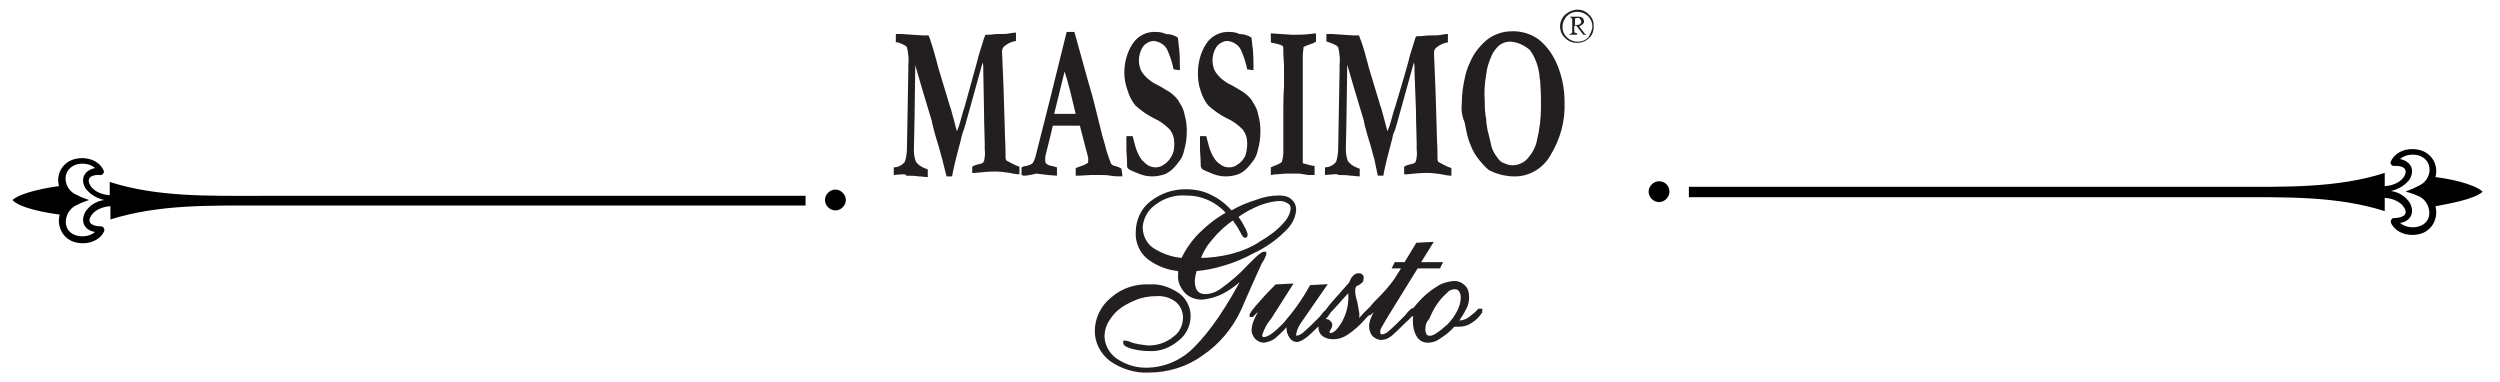
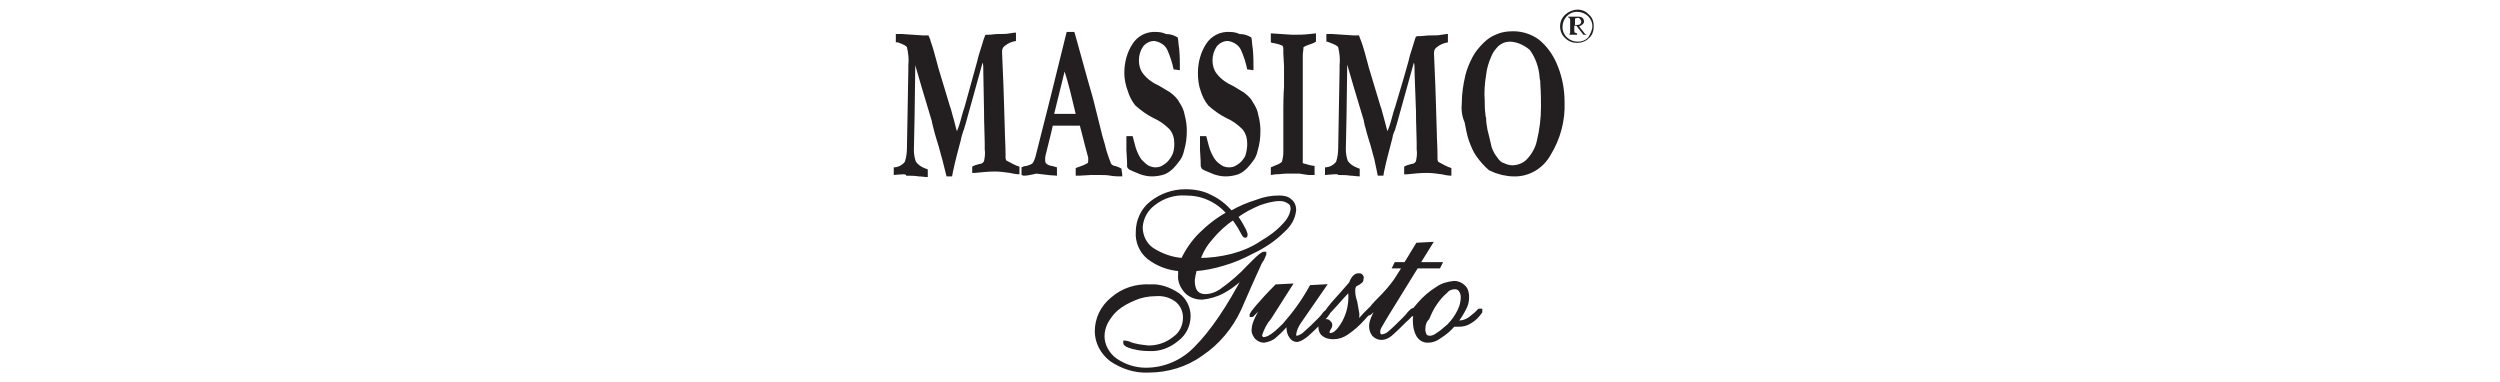
<svg xmlns="http://www.w3.org/2000/svg" version="1.1" id="Layer_1" x="0px" y="0px" viewBox="0 0 360 55" style="enable-background:new 0 0 360 55;" xml:space="preserve">
  <style type="text/css">
	.st0{fill-rule:evenodd;clip-rule:evenodd;fill:#231F20;}
	.st1{fill:#231F20;stroke:#231F20;stroke-width:0.5;stroke-miterlimit:10;}
	.st2{fill-rule:evenodd;clip-rule:evenodd;}
</style>
  <path class="st0" d="M217.4,6c-0.6,0-1.1,0.2-1.6,0.6c-0.4,0.4-0.8,0.9-1,1.4c-0.4,0.9-0.7,1.8-0.8,2.8c-0.2,1.2-0.3,2.5-0.2,3.7  c0,0.6,0,1.3,0.1,1.9c0,0.1,0,0.3,0.1,0.6c0,0.6,0.1,1.1,0.2,1.7c0.2,0.8,0.4,1.6,0.6,2.5c0.2,0.6,0.5,1.1,0.9,1.6  c0.2,0.3,0.5,0.6,0.9,0.7c0.4,0.2,0.8,0.3,1.2,0.3c0.7,0,1.5-0.3,2-0.8c0.7-0.7,1.3-1.7,1.5-2.7c0.4-1.6,0.6-3.3,0.6-4.9  c0-0.8,0-2-0.1-3.4v-0.3c0-0.1-0.1-0.3-0.1-0.6c-0.1-1.4-0.6-2.8-1.4-3.9C219.5,6.5,218.4,6,217.4,6z M210.5,14.8  c0-1.3,0.2-2.6,0.5-3.9c0.2-0.9,0.6-1.8,1-2.6c0.4-0.8,1-1.5,1.6-2.1c0.6-0.6,1.2-1,2-1.3c0.7-0.3,1.5-0.4,2.3-0.4  c1.3,0,2.6,0.4,3.7,1.2c1.1,0.9,1.9,2,2.5,3.3c0.8,1.8,1.2,3.7,1.2,5.7c0.1,2.7-0.6,5.3-2,7.6c-1.1,2-3.2,3.2-5.4,3.1  c-0.5,0-1.1-0.1-1.6-0.2c-0.3-0.1-0.7-0.2-1-0.3l-0.9-0.4c-0.7-0.6-1.3-1.3-1.8-2c-0.5-0.7-0.8-1.5-1.1-2.3  c-0.3-0.9-0.4-1.7-0.6-2.6C210.5,16.7,210.4,15.7,210.5,14.8z M190.8,25.2v-1.1c0.6,0,1.2-0.3,1.6-0.8c0.2-0.6,0.3-1.3,0.3-2  l0.1-5.6l0.1-5.7c0-0.3,0-0.6,0-0.6c0.1-0.9,0-1.7-0.2-2.6c-0.1-0.2-0.5-0.4-1.3-0.7c-0.2-0.1-0.3-0.1-0.4-0.1c0-0.3,0-0.5,0-0.7  V4.9c0.3,0,0.6,0,0.9,0l3,0.2h0.3h0.5c0.1,0.3,0.2,0.6,0.3,0.8c0.3,0.8,0.6,1.9,1,3.4l0.1,0.4l1.6,5.3c0,0.1,0.1,0.3,0.2,0.6  c0.1,0.4,0.2,0.7,0.3,1.1s0.2,0.7,0.3,1.1c0.1,0.4,0.2,0.8,0.3,1.1c0.1-0.3,0.2-0.5,0.3-0.8c0.3-0.9,0.5-1.9,0.8-2.7  c0.4-1.4,1.1-3.6,1.9-6.5c0.1-0.5,0.3-1.2,0.6-2.1s0.4-1.4,0.5-1.5c0.1-0.1,0.2-0.1,0.4-0.1h0.3c0.3,0,0.8-0.1,1.3-0.1  c0.7,0,1.3,0,1.7-0.1c0.2,0,0.5-0.1,0.7-0.1h0.2c0,0.1,0,0.3,0,0.3v0.5c0,0.1,0,0.2,0,0.4c-0.6,0.1-1.1,0.3-1.6,0.7  c-0.3,0.2-0.4,0.5-0.4,0.8v0.2l0.2,4.8c0,0.4,0.1,2.6,0.2,6.5c0,0.9,0.1,2,0.1,3.3c0,0.2,0,0.3,0,0.4c0,0.2,0,0.3,0.1,0.5  c0.6,0.3,1.2,0.7,1.9,0.9c0,0.2,0,0.3,0,0.4c0,0.1,0,0.4,0,0.7c-0.5,0-0.9-0.1-1.4-0.2c-0.7-0.1-1.4-0.2-2.1-0.2  c-1,0-1.9,0.1-2.9,0.2l-0.4,0V24c0.3-0.2,0.7-0.3,1.1-0.4c0.3,0,0.5-0.2,0.6-0.4c0.1-0.5,0.2-1.1,0.1-1.7c0-0.3,0-0.6,0-0.9  c0-1.1-0.1-2.6-0.1-4.6l-0.2-5.4c0-0.8,0-1.3-0.1-1.6l-2.5,9c-0.1,0.2-0.1,0.5-0.3,0.9s-0.3,0.9-0.3,1c-0.5,1.9-0.9,3.4-1.1,4.4  c-0.1,0.3-0.1,0.6-0.2,1h-0.8l-0.5-2.4c-0.2-0.6-0.4-1.6-0.8-2.8c-0.2-0.7-0.4-1.3-0.5-1.8c-0.1-0.2-0.1-0.3-0.1-0.4l-0.1-0.4  c0,0,0-0.1,0-0.1l-1.5-5l-0.9-3.1l-0.1,7.4l-0.1,4.8c0,0.6,0.1,1.2,0.3,1.7c0.3,0.4,0.7,0.7,1.2,0.9l0.5,0.2v1.1  c-0.4,0-0.9-0.1-1.3-0.1c-0.6-0.1-1.2-0.1-1.8-0.1C192.7,25,192.1,25.1,190.8,25.2L190.8,25.2z M183,25.2v-1.1l0.7-0.3  c0.3-0.1,0.7-0.3,0.9-0.5c0.1-0.4,0.2-0.9,0.2-1.3v-1.9v-3.6v-0.8c0-2.1,0.1-3.1,0.1-3.2v-2.1V9.5l-0.1-1.8V7.1c0-0.1,0-0.3-0.1-0.5  c-0.4-0.2-0.8-0.3-1.3-0.4c-0.1,0-0.2,0-0.4-0.1V4.8L186,5h0.7c0.4,0,1,0,1.9-0.1l0.9-0.1c0,0.2,0,0.4,0,0.5s0,0.4,0,0.7  c-0.3,0.2-0.6,0.3-0.9,0.4c-0.3,0.1-0.6,0.2-0.9,0.4c0,0.4-0.1,0.8-0.1,1.2c0,0.4,0,0.8,0,1.1c0,1.8,0,3.1,0,4.1v4.1v2.1v3.1v0.6  c0,0.1,0,0.2,0,0.4c0.4,0.1,0.7,0.2,1.1,0.3l0.6,0.1c0,0.3,0,0.6,0,0.8s0,0.3,0,0.5h-0.2h-0.4c-0.1,0-0.2,0-0.3,0l-1.3-0.2h-1.8  c-0.5,0-1,0.1-1.6,0.1L183,25.2z M180.2,5.4c0.1,0.5,0.1,1.1,0.2,1.6c0.1,1.1,0.1,1.9,0.1,2.5c0,0.2,0,0.4,0,0.6l-0.1,0l-0.7-0.1  h-0.1c-0.2-1-0.5-1.9-0.9-2.8c-0.3-0.7-1.1-1.2-1.9-1.3c-0.6,0-1.2,0.3-1.6,0.8c-0.4,0.6-0.6,1.3-0.6,2c0,0.7,0.2,1.4,0.6,1.9  c0.6,0.8,1.5,1.4,2.4,1.8c0.5,0.3,1,0.6,1.5,0.9c0.5,0.4,1,0.8,1.3,1.4c0.4,0.6,0.7,1.2,0.8,1.9c0.2,0.7,0.3,1.5,0.3,2.2  c0,1-0.1,1.9-0.4,2.9c-0.1,0.5-0.3,1-0.6,1.4c-0.3,0.4-0.6,0.8-0.9,1.1c-0.4,0.4-0.8,0.7-1.3,0.9c-0.6,0.2-1.2,0.3-1.8,0.3  c-0.6,0-1.1-0.1-1.7-0.3l-1.2-0.5c-0.2-0.1-0.5-0.2-0.6-0.4c0-0.1-0.1-0.2-0.1-0.3v-0.2c0-0.1,0-0.8-0.1-2.1c0-0.7,0-1.2,0-1.4v-0.6  h0.9c0.3,1.2,0.5,1.9,0.6,2.1c0.2,0.5,0.4,0.9,0.7,1.3c0.2,0.3,0.6,0.6,0.9,0.8c0.3,0.2,0.7,0.3,1.1,0.3c0.4,0,0.8-0.1,1.2-0.4  c0.5-0.3,0.8-0.7,1.1-1.2c0.2-0.6,0.3-1.2,0.3-1.8c0-0.8-0.2-1.5-0.7-2.1c-0.7-0.7-1.4-1.2-2.3-1.6c-1-0.5-1.8-1.1-2.6-1.8  c-0.5-0.6-0.9-1.4-1.1-2.1c-0.3-0.8-0.4-1.7-0.4-2.6c0-1.5,0.4-3,1.2-4.2c0.7-1.1,2-1.8,3.4-1.7c0.5,0,1,0.1,1.4,0.3  C179.2,4.9,179.7,5.1,180.2,5.4z M169.6,5.4c0.1,0.5,0.1,1.1,0.2,1.6c0.1,1.1,0.1,1.9,0.1,2.5c0,0.2,0,0.4,0,0.6l-0.1,0l-0.7-0.1  h-0.1c-0.2-1-0.5-1.9-0.9-2.8c-0.3-0.7-1.1-1.2-1.9-1.3c-0.6,0-1.2,0.3-1.6,0.8c-0.4,0.6-0.6,1.3-0.6,2c0,0.7,0.2,1.4,0.6,1.9  c0.6,0.8,1.5,1.4,2.4,1.8c0.5,0.3,1,0.6,1.5,0.9c0.5,0.4,1,0.8,1.3,1.4c0.4,0.6,0.7,1.2,0.8,1.9c0.2,0.7,0.3,1.5,0.3,2.2  c0,1-0.1,1.9-0.4,2.9c-0.1,0.5-0.3,1-0.6,1.4c-0.3,0.4-0.6,0.8-0.9,1.1c-0.4,0.4-0.8,0.7-1.3,0.9c-0.6,0.2-1.2,0.3-1.8,0.3  c-0.6,0-1.1-0.1-1.7-0.3l-1.2-0.5c-0.2-0.1-0.5-0.2-0.6-0.4c-0.1-0.1-0.1-0.2-0.1-0.3v-0.2c0-0.1,0-0.8-0.1-2.1c0-0.7,0-1.2,0-1.4  v-0.6h0.9c0.3,1.2,0.5,1.9,0.6,2.1c0.2,0.5,0.4,0.9,0.7,1.3c0.3,0.3,0.6,0.6,0.9,0.8c0.4,0.2,0.7,0.3,1.1,0.3c0.4,0,0.8-0.1,1.2-0.4  c0.5-0.3,0.8-0.7,1.1-1.2c0.3-0.5,0.4-1.1,0.4-1.8c0-0.8-0.2-1.5-0.7-2.1c-0.7-0.7-1.4-1.2-2.3-1.6c-1-0.5-1.8-1.1-2.6-1.8  c-0.5-0.6-0.9-1.4-1.1-2.1c-0.3-0.8-0.5-1.7-0.5-2.6c0-1.5,0.4-3,1.2-4.2c0.7-1.1,2-1.8,3.4-1.7c0.5,0,1,0.1,1.4,0.3  C168.6,4.9,169.1,5.1,169.6,5.4z M151.8,16.4h2.8h0.3c-0.2-0.9-0.5-2-0.8-3.3c-0.3-1.2-0.6-2.2-0.8-2.8L151.8,16.4z M147.1,25.2  v-1.1c0.2-0.1,0.4-0.2,0.7-0.2c0.3-0.1,0.7-0.2,0.9-0.4c0.2-0.3,0.3-0.6,0.4-0.9l2.1-8.3l2.4-9.7h0.6h0.5l0.1,0.3l1.8,6.5  c0.4,1.4,0.8,2.7,1.1,4c0.3,1.3,0.6,2.3,0.8,3.2c0.1,0.5,0.3,1.2,0.6,2.2c0.1,0.5,0.3,1.2,0.6,2c0.1,0.3,0.2,0.5,0.3,0.8  c0.2,0.2,0.4,0.3,0.6,0.3c0.3,0.1,0.6,0.2,0.9,0.4c0,0.3,0.1,0.6,0.1,0.8c0,0.2,0,0.2,0,0.3c-0.6,0-1.1,0-1.7-0.1  c-0.5-0.1-1.1-0.1-1.6-0.1c-0.5,0-0.9,0-1.2,0l-1.7,0.1h-0.5c0-0.4,0-0.7,0-1.1l1.1-0.4c0.2-0.1,0.4-0.2,0.6-0.3  c0.1-0.1,0.1-0.2,0.1-0.4c0-0.1,0-0.3,0-0.4l-0.4-1.5l-0.8-3.1l-3.9,0c-0.1,0.5-0.4,1.7-0.9,3.7c-0.1,0.4-0.2,0.7-0.2,1.1  c0,0.2,0,0.4,0.1,0.6c0.2,0.2,0.6,0.4,0.9,0.4l0.7,0.2c0,0.4,0,0.6,0,0.8s0,0.2,0,0.4c-0.4,0-1.4-0.1-3-0.3l-0.4,0.1  c-0.5,0.1-0.9,0.2-1.4,0.2L147.1,25.2z M128.7,25.2v-1.1c0.6,0,1.2-0.3,1.6-0.8c0.2-0.6,0.3-1.3,0.3-2l0.1-5.6l0.1-5.7  c0-0.3,0-0.6,0-0.6c0.1-0.9,0-1.7-0.2-2.6c-0.1-0.2-0.5-0.4-1.3-0.7L129,6.1c0-0.3,0-0.5,0-0.7V4.9c0.3,0,0.6,0,0.9,0l3,0.2h0.3h0.5  c0.1,0.3,0.3,0.6,0.3,0.8c0.3,0.8,0.6,1.9,1,3.4l0.1,0.4l1.6,5.3c0,0.1,0.1,0.3,0.2,0.6c0.1,0.4,0.2,0.7,0.3,1.1  c0.1,0.3,0.2,0.7,0.3,1.1s0.2,0.8,0.3,1.1c0.1-0.3,0.2-0.5,0.3-0.8c0.3-0.9,0.5-1.9,0.8-2.7c0.4-1.4,1-3.6,1.8-6.5  c0.1-0.5,0.3-1.2,0.6-2.1s0.4-1.4,0.5-1.5C141.8,5,142,5,142.1,5h0.3c0.4,0,0.8-0.1,1.3-0.1c0.7,0,1.3,0,1.7-0.1  c0.2,0,0.5-0.1,0.7-0.1h0.2c0,0.1,0,0.3,0,0.3v0.5c0,0.1,0,0.2,0,0.4c-0.6,0.1-1.1,0.3-1.6,0.7c-0.3,0.2-0.4,0.5-0.4,0.8v0.2  l0.2,4.8c0,0.4,0.1,2.6,0.2,6.5c0,0.9,0.1,2,0.1,3.3c0,0.1,0,0.3,0,0.4c0,0.2,0,0.3,0.1,0.5c0.6,0.3,1.2,0.7,1.9,0.9  c0,0.2,0,0.3,0,0.4s0,0.4,0,0.7c-0.5,0-0.9-0.1-1.4-0.2c-0.7-0.1-1.4-0.2-2.1-0.2c-1,0-1.9,0.1-2.9,0.2l-0.4,0V24  c0.3-0.2,0.7-0.3,1.1-0.4c0.3,0,0.5-0.2,0.6-0.4c0.1-0.5,0.2-1.1,0.1-1.7c0-0.3,0-0.6,0-0.9c0-1.1-0.1-2.6-0.1-4.6l-0.1-5.4  c0-0.8,0-1.3-0.1-1.6l-2.5,9c-0.1,0.2-0.1,0.5-0.3,0.9c-0.1,0.4-0.3,0.9-0.3,1.1c-0.5,1.9-0.9,3.4-1.1,4.4c-0.1,0.3-0.1,0.6-0.2,1  h-0.8l-0.6-2.4c-0.2-0.6-0.4-1.6-0.8-2.8c-0.2-0.7-0.4-1.3-0.5-1.8l-0.1-0.4l-0.1-0.4c0-0.1,0-0.1,0-0.1l-1.5-5l-0.9-3.1l-0.1,7.4  l-0.1,4.8c0,0.6,0.1,1.2,0.3,1.7c0.3,0.4,0.7,0.7,1.2,0.9l0.5,0.2v1.1c-0.4,0-0.9-0.1-1.3-0.1c-0.6-0.1-1.2-0.1-1.8-0.1  C130.5,25,129.9,25.1,128.7,25.2L128.7,25.2z" />
  <path class="st1" d="M209.7,46.3h0.1c0.1,0,0.2,0.1,0.3,0.1c0.4,0,0.8-0.1,1.2-0.3c0.4-0.2,0.8-0.6,1.2-0.9l0.4-0.4l0.1-0.1h0.1  c0,0,0.1,0,0.1,0c0,0,0,0.1,0,0.1c0,0,0,0.1,0,0.1l0,0l-0.3,0.4c-0.4,0.5-0.8,0.8-1.3,1.1c-0.5,0.3-1,0.4-1.6,0.4h-0.4h-0.3  c-0.6,0.7-1.2,1.2-2,1.7c-0.5,0.4-1.1,0.6-1.7,0.6c-0.6,0-1.1-0.3-1.4-0.8c-0.4-0.7-0.5-1.4-0.5-2.2c0-0.2,0-0.4,0.1-0.6  c0-0.2,0.1-0.4,0.2-0.7c-0.1,0.2-0.2,0.3-0.4,0.4c-0.1,0.1-0.1,0.1-0.2,0.1c0,0-0.1,0-0.1,0c0,0,0-0.1,0-0.1c0-0.1,0.1-0.3,0.2-0.4  c0.1-0.2,0.5-0.6,0.9-1.1c0.7-0.8,1.6-1.6,2.6-2.2c0.7-0.5,1.5-0.7,2.4-0.8c0.5,0,1,0.2,1.4,0.6c0.4,0.4,0.5,0.9,0.5,1.5  c0,0.5-0.1,1.1-0.4,1.6C210.6,45,210.2,45.7,209.7,46.3z M205,47.5c0,0.3,0.1,0.5,0.2,0.8c0.2,0.2,0.4,0.3,0.7,0.3  c0.4,0,0.8-0.2,1.2-0.5c0.5-0.3,1-0.8,1.5-1.2c0.6-0.6,1.1-1.3,1.5-2.1c0.3-0.6,0.5-1.3,0.5-2c0-0.4-0.1-0.7-0.3-1  c-0.2-0.3-0.5-0.4-0.8-0.4c-0.5,0-1,0.2-1.3,0.6c-0.6,0.5-1.1,1.1-1.5,1.7c-0.5,0.7-0.8,1.4-1.1,2.1C205.1,46.3,205,46.9,205,47.5z   M199.7,42.6c-0.5,0.5-1.1,1.1-1.6,1.7c-0.6,0.6-0.9,0.9-1,0.9c-0.1,0-0.1,0-0.1,0c0,0,0,0,0-0.1c0.4-0.8,1-1.4,1.6-2  c0.9-0.9,1.7-1.8,2.4-2.8l1.2-1.9h-1.4l0.2-0.4h1.4l1.7-2.8l1.9-0.1l-1.8,2.9h3.2l-0.2,0.4H204l-4.2,6.8c-0.4,0.7-0.8,1.3-1,1.7  c-0.2,0.3-0.3,0.6-0.3,0.9c0,0.1,0,0.3,0.1,0.4c0.1,0.1,0.2,0.2,0.3,0.2c0.4,0,0.9-0.2,1.2-0.5c0.7-0.6,1.4-1.3,2.1-2  c0.2-0.2,0.5-0.5,0.7-0.8c0.3-0.3,0.5-0.5,0.6-0.5c0,0,0.1,0,0.1,0c0,0,0,0.1,0,0.1c0,0.2-0.1,0.3-0.2,0.4c-0.2,0.2-0.5,0.6-1.1,1.1  c-0.7,0.7-1.4,1.4-2.1,2c-0.4,0.3-0.8,0.5-1.3,0.5c-0.4,0-0.8-0.2-1.1-0.5c-0.3-0.4-0.4-0.8-0.4-1.3c0-0.7,0.6-2.1,2-4L199.7,42.6z   M194.5,41.5c-0.7,0.7-1.5,1.6-2.2,2.4c-0.8,0.9-1.2,1.3-1.3,1.3c0,0-0.1,0-0.1,0c0,0,0-0.1,0-0.1c0.6-1,1.4-1.8,2.2-2.7l1.4-1.6  c0.1-0.3,0.3-0.7,0.5-0.9c0.2-0.2,0.4-0.3,0.6-0.3c0.2,0,0.3,0,0.4,0.1c0.1,0.1,0.2,0.3,0.1,0.4c0,0.1,0,0.3-0.1,0.4  c-0.1,0.1-0.3,0.2-0.4,0.3l-0.2,0.1c-0.3,0.1-0.5,0.4-0.5,0.9c0,0.6,0.1,1.1,0.3,1.7c0.1,0.6,0.2,1.1,0.3,1.7c0,0.3,0,0.6-0.1,0.8  c-0.1,0.3-0.2,0.6-0.3,0.8c0.4-0.4,0.9-0.9,1.4-1.5c0.5-0.5,0.8-0.8,0.8-0.8c0,0,0.1,0,0.1,0c0,0,0,0.1,0,0.1c0,0.2-0.1,0.3-0.3,0.4  c-0.2,0.2-0.4,0.5-0.8,0.9c-0.7,0.8-1.5,1.5-2.4,2.1c-0.6,0.4-1.2,0.6-1.9,0.6c-0.5,0-1-0.1-1.4-0.4c-0.3-0.2-0.5-0.6-0.5-1.1  c0-0.2,0.1-0.5,0.3-0.6c0.2-0.2,0.4-0.3,0.6-0.3c0.2,0,0.3,0.1,0.4,0.2c0.1,0.1,0.2,0.2,0.2,0.4c0,0.2-0.1,0.4-0.2,0.5  c-0.1,0.2-0.2,0.4-0.2,0.6c0,0.1,0,0.2,0.1,0.2c0.1,0.1,0.2,0.1,0.3,0.1c0.6,0,1.2-0.6,1.9-1.8c0.7-1.3,1-2.7,0.9-4.2  c0-0.1,0-0.2,0-0.4S194.5,41.8,194.5,41.5L194.5,41.5z M187.1,46.4L187.1,46.4c-0.4,0.6-0.6,1.1-0.7,1.7c0,0.1,0,0.3,0.1,0.4  c0.1,0.1,0.2,0.1,0.3,0.1c0.4-0.1,0.8-0.3,1.1-0.6c0.7-0.6,1.3-1.2,2-1.9c0.2-0.2,0.5-0.5,0.7-0.8s0.5-0.5,0.6-0.5c0,0,0.1,0,0.1,0  c0,0,0,0.1,0,0.1c0,0.2-0.1,0.3-0.2,0.4c-0.1,0.2-0.4,0.5-0.9,1c-0.7,0.7-1.4,1.4-2.1,2c-0.4,0.3-0.8,0.6-1.3,0.7  c-0.4,0-0.7-0.2-0.9-0.5c-0.3-0.4-0.4-0.9-0.4-1.4c0-0.1,0-0.2,0-0.3c0-0.1,0-0.3,0.1-0.5c-0.6,0.8-1.3,1.5-2,2.1  c-0.4,0.4-1,0.6-1.6,0.7c-0.4,0-0.8-0.2-1.1-0.5c-0.3-0.4-0.5-0.8-0.4-1.3c0-0.7,0.7-2.2,2.1-4.2l0.2-0.3c-0.5,0.5-1,1.1-1.6,1.7  c-0.6,0.6-0.9,0.9-0.9,0.9c0,0-0.1,0-0.1,0c0,0,0,0,0-0.1c0.2-0.4,0.6-0.8,0.9-1.2c0.6-0.7,1.5-1.7,2.7-2.9l2-0.1l-2.8,4.4l-0.2,0.3  c-0.6,0.7-1,1.5-1.3,2.4c0,0.1,0,0.3,0.1,0.4c0.1,0.1,0.2,0.2,0.3,0.2c0.8,0,1.7-0.7,3-2c1.5-1.7,2.8-3.5,3.9-5.5l1.9-0.1  L187.1,46.4z M179.5,39.3c-1,1.1-2.1,2-3.4,2.7c-0.9,0.5-2,0.8-3,0.9c-0.9,0-1.7-0.3-2.3-0.9c-0.6-0.7-1-1.5-0.9-2.4  c0-0.1,0-0.3,0-0.4c0-0.1,0-0.2,0-0.4c-1.6-0.1-3.2-0.7-4.5-1.7c-1.1-0.9-1.7-2.3-1.6-3.7c0-1.6,0.7-3.2,2-4.2  c1.4-1.1,3.1-1.7,4.9-1.7c1.2,0,2.5,0.2,3.6,0.8c1.1,0.5,2.1,1.3,3,2.3c1.2-0.7,2.4-1.2,3.7-1.6c1-0.4,2.1-0.6,3.2-0.6  c0.6,0,1.2,0.1,1.6,0.5c0.4,0.3,0.6,0.8,0.6,1.3c-0.1,1.2-0.7,2.2-1.6,3c-1.3,1.3-2.8,2.3-4.5,3.1c-1.3,0.7-2.7,1.3-4.1,1.7  c-1.3,0.4-2.7,0.7-4.1,0.8c-0.1,0.3-0.1,0.6-0.2,0.8c0,0.3-0.1,0.5-0.1,0.8c0,0.6,0.1,1.2,0.4,1.6c0.3,0.4,0.8,0.6,1.3,0.6  c0.9,0,1.7-0.3,2.4-0.8c1.4-1,2.7-2.1,3.9-3.4c0.2-0.2,0.4-0.4,0.7-0.7c0.8-0.8,1.3-1.2,1.5-1.2c0,0,0.1,0,0.1,0c0,0,0,0.1,0,0.1  c-0.1,0.2-0.2,0.5-0.3,0.7c-0.2,0.3-0.4,0.6-0.5,0.9c-0.3,0.7-0.8,1.7-1.4,3.1s-1.1,2.5-1.4,3.2c-1.2,2.6-3.1,4.9-5.5,6.5  c-2.2,1.6-4.9,2.4-7.6,2.4c-1.9,0.1-3.8-0.5-5.4-1.6c-1.3-1-2.1-2.5-2.1-4.1c0-1.8,0.8-3.5,2.3-4.7c1.5-1.3,3.4-1.9,5.4-1.8  c1.4-0.1,2.8,0.4,4,1.2c1,0.7,1.6,1.9,1.6,3.1c0,1.3-0.6,2.6-1.7,3.4c-1.2,1-2.6,1.5-4.1,1.4c-0.8,0-1.5-0.1-2.3-0.3  c-0.7-0.2-1.1-0.4-1.1-0.6c0,0,0-0.1,0-0.1h0.1c0.1,0,0.3,0.1,0.4,0.1c0.9,0.4,1.9,0.5,2.9,0.6c1.3,0,2.6-0.4,3.7-1.3  c1-0.7,1.5-1.8,1.5-3c0-0.9-0.4-1.8-1.1-2.4c-0.9-0.7-2-1-3.1-0.9c-1,0-2.1,0.2-3,0.6c-1,0.4-1.9,0.9-2.6,1.5  c-0.6,0.5-1.1,1.2-1.5,1.9c-0.3,0.6-0.5,1.3-0.5,2c0,1.3,0.7,2.6,1.8,3.4c1.3,0.9,2.8,1.4,4.4,1.4c2.7,0,5.3-1.1,7.2-3.1  C174.5,47.8,176.9,44.3,179.5,39.3z M172.6,37.4c1.6,0,3.2-0.2,4.8-0.6c1.5-0.4,3-1,4.3-1.9c1.2-0.7,2.3-1.5,3.2-2.5  c0.6-0.6,1.1-1.4,1.2-2.3c0-0.4-0.1-0.8-0.5-1c-0.4-0.3-0.9-0.4-1.3-0.4c-1,0-2,0.3-2.9,0.6c-1.2,0.5-2.4,1.1-3.4,1.9  c0.4,0.5,0.7,1,1,1.6c0.2,0.3,0.3,0.6,0.4,0.9c0,0.1,0,0.1,0,0.2c0,0,0,0.1-0.1,0.1s-0.3-0.3-0.6-0.9c-0.3-0.6-0.7-1.1-1.1-1.7  c-1.2,0.8-2.3,1.8-3.2,2.9C173.6,35.2,173,36.2,172.6,37.4z M170.3,37.4c0.6-1.3,1.5-2.6,2.5-3.6c1.2-1.2,2.6-2.3,4.1-3.1  c-0.8-0.9-1.7-1.6-2.8-2.1c-1.1-0.5-2.2-0.7-3.4-0.7c-1.6-0.1-3.2,0.4-4.5,1.4c-1.1,0.8-1.8,2-1.9,3.4c0,1.3,0.6,2.5,1.6,3.2  C167.3,36.8,168.8,37.3,170.3,37.4L170.3,37.4z" />
-   <path class="st0" d="M226.7,3.6h0.2c0.2,0,0.4,0,0.6-0.1c0.1-0.1,0.2-0.2,0.2-0.4c0-0.1-0.1-0.3-0.2-0.4c-0.1-0.1-0.3-0.2-0.4-0.1  c-0.1,0-0.2,0-0.3,0.1V3.6z M226,2.4h1.2c0.2,0,0.5,0,0.7,0.2c0.1,0.1,0.2,0.3,0.2,0.5c0,0.2-0.1,0.3-0.2,0.4  c-0.1,0.1-0.3,0.2-0.5,0.3l0.7,0.9c0.1,0.1,0.1,0.2,0.2,0.2c0.1,0,0.1,0.1,0.2,0.1V5H228L227,3.7h-0.3v0.7c0,0.2,0,0.3,0.1,0.3  s0.1,0.1,0.3,0.1V5H226V4.9c0.1,0,0.2,0,0.3-0.1c0.1-0.1,0.1-0.2,0.1-0.3V2.9c0-0.1,0-0.2-0.1-0.3c-0.1-0.1-0.1-0.1-0.2-0.1V2.4z   M229.3,3.8c0-1.2-1-2.1-2.2-2.1c-1.2,0-2.1,1-2.1,2.2c0,1.2,1,2.1,2.2,2.1c0.6,0,1.1-0.2,1.5-0.6C229,4.9,229.3,4.3,229.3,3.8z   M229.5,3.8c0,0.6-0.2,1.3-0.7,1.7c-0.9,0.9-2.5,0.9-3.4,0c0,0,0,0,0,0c-1-0.9-1-2.5,0-3.4s2.5-1,3.4,0  C229.3,2.5,229.5,3.1,229.5,3.8z" />
-   <path id="XMLID_927_" class="st2" d="M348.4,28.3c1.6,0.8,2.1,3.4,0.2,4.2c-0.9,0.4-2.2,0.3-3-0.4c1.5-0.2,2.2-1.5,1.4-2.9  c-0.5-0.8-1.4-1.5-2.7-1.7c1.3-0.3,2.2-1,2.7-1.7c0.8-1.4,0.1-2.6-1.4-2.9c0.8-0.7,2.1-0.8,3-0.4c1.9,0.9,1.5,3.4-0.2,4.2  C345.8,28.1,345.8,27.1,348.4,28.3L348.4,28.3z M10.9,29.6c-1.6,0.8-2.1,3.4-0.2,4.2c0.9,0.4,2.2,0.3,3-0.4  c-1.5-0.2-2.2-1.5-1.4-2.9c0.5-0.8,1.4-1.5,2.7-1.7c-1.3-0.3-2.2-1-2.7-1.7c-0.8-1.4-0.1-2.6,1.4-2.9c-0.8-0.7-2.1-0.8-3-0.4  c-1.9,0.9-1.5,3.4,0.2,4.2C13.4,29.3,13.4,28.3,10.9,29.6z M116,28.2H37.5c-7.3,0-14.9,0.2-21.7-2v1.9c0,0-0.1,0-0.1,0  c-1.3-0.1-2.3-0.7-2.7-1.4c-0.7-1.2,0.4-1.6,1.5-1.5c0.3,0,0.6-0.4,0.4-0.7c-0.8-1.7-3.1-2.1-4.7-1.4c-1.5,0.7-2.1,2.3-1.7,3.7  C6.9,27,3,27.7,1.8,28.8C2.8,30,7,30.7,8.6,30.9c-0.4,1.4,0.2,3.1,1.7,3.8c1.6,0.7,3.9,0.3,4.7-1.4c0.1-0.3-0.1-0.7-0.4-0.7  c-1.1,0-2.2-0.4-1.5-1.5c0.4-0.7,1.4-1.3,2.7-1.4c0,0,0.1,0,0.1,0v1.9c7-2.2,14.4-2,21.7-2H116V28.2z M238.9,26.1  c-0.8,0-1.5,0.7-1.5,1.5s0.7,1.5,1.5,1.5s1.5-0.7,1.5-1.5S239.8,26.1,238.9,26.1z M120.3,27.3c0.8,0,1.5,0.7,1.5,1.5  s-0.7,1.5-1.5,1.5s-1.5-0.7-1.5-1.5S119.5,27.3,120.3,27.3z M243.2,26.9h78.5c7.3,0,14.9,0.2,21.7-2v1.9c0,0,0.1,0,0.1,0  c1.3-0.1,2.3-0.7,2.7-1.4c0.7-1.2-0.4-1.6-1.5-1.5c-0.3,0-0.6-0.4-0.4-0.7c0.8-1.7,3.1-2.1,4.7-1.4c1.5,0.7,2.1,2.3,1.7,3.7  c1.7,0.2,5.5,0.9,6.8,2.1c-1.1,1.1-5.2,1.8-6.8,2.1c0.4,1.4-0.2,3.1-1.7,3.8c-1.6,0.7-3.9,0.3-4.7-1.4c-0.1-0.3,0.1-0.7,0.4-0.7  c1.1,0,2.2-0.4,1.5-1.5c-0.4-0.7-1.4-1.3-2.7-1.4c0,0-0.1,0-0.1,0v1.9c-6.9-2.2-14.4-2-21.7-2h-78.5V26.9z" />
+   <path class="st0" d="M226.7,3.6h0.2c0.2,0,0.4,0,0.6-0.1c0.1-0.1,0.2-0.2,0.2-0.4c0-0.1-0.1-0.3-0.2-0.4c-0.1-0.1-0.3-0.2-0.4-0.1  c-0.1,0-0.2,0-0.3,0.1V3.6z M226,2.4h1.2c0.2,0,0.5,0,0.7,0.2c0.1,0.1,0.2,0.3,0.2,0.5c0,0.2-0.1,0.3-0.2,0.4  c-0.1,0.1-0.3,0.2-0.5,0.3l0.7,0.9c0.1,0.1,0.1,0.2,0.2,0.2c0.1,0,0.1,0.1,0.2,0.1V5H228L227,3.7h-0.3v0.7c0,0.2,0,0.3,0.1,0.3  s0.1,0.1,0.3,0.1V5H226V4.9c0.1-0.1,0.1-0.2,0.1-0.3V2.9c0-0.1,0-0.2-0.1-0.3c-0.1-0.1-0.1-0.1-0.2-0.1V2.4z   M229.3,3.8c0-1.2-1-2.1-2.2-2.1c-1.2,0-2.1,1-2.1,2.2c0,1.2,1,2.1,2.2,2.1c0.6,0,1.1-0.2,1.5-0.6C229,4.9,229.3,4.3,229.3,3.8z   M229.5,3.8c0,0.6-0.2,1.3-0.7,1.7c-0.9,0.9-2.5,0.9-3.4,0c0,0,0,0,0,0c-1-0.9-1-2.5,0-3.4s2.5-1,3.4,0  C229.3,2.5,229.5,3.1,229.5,3.8z" />
</svg>